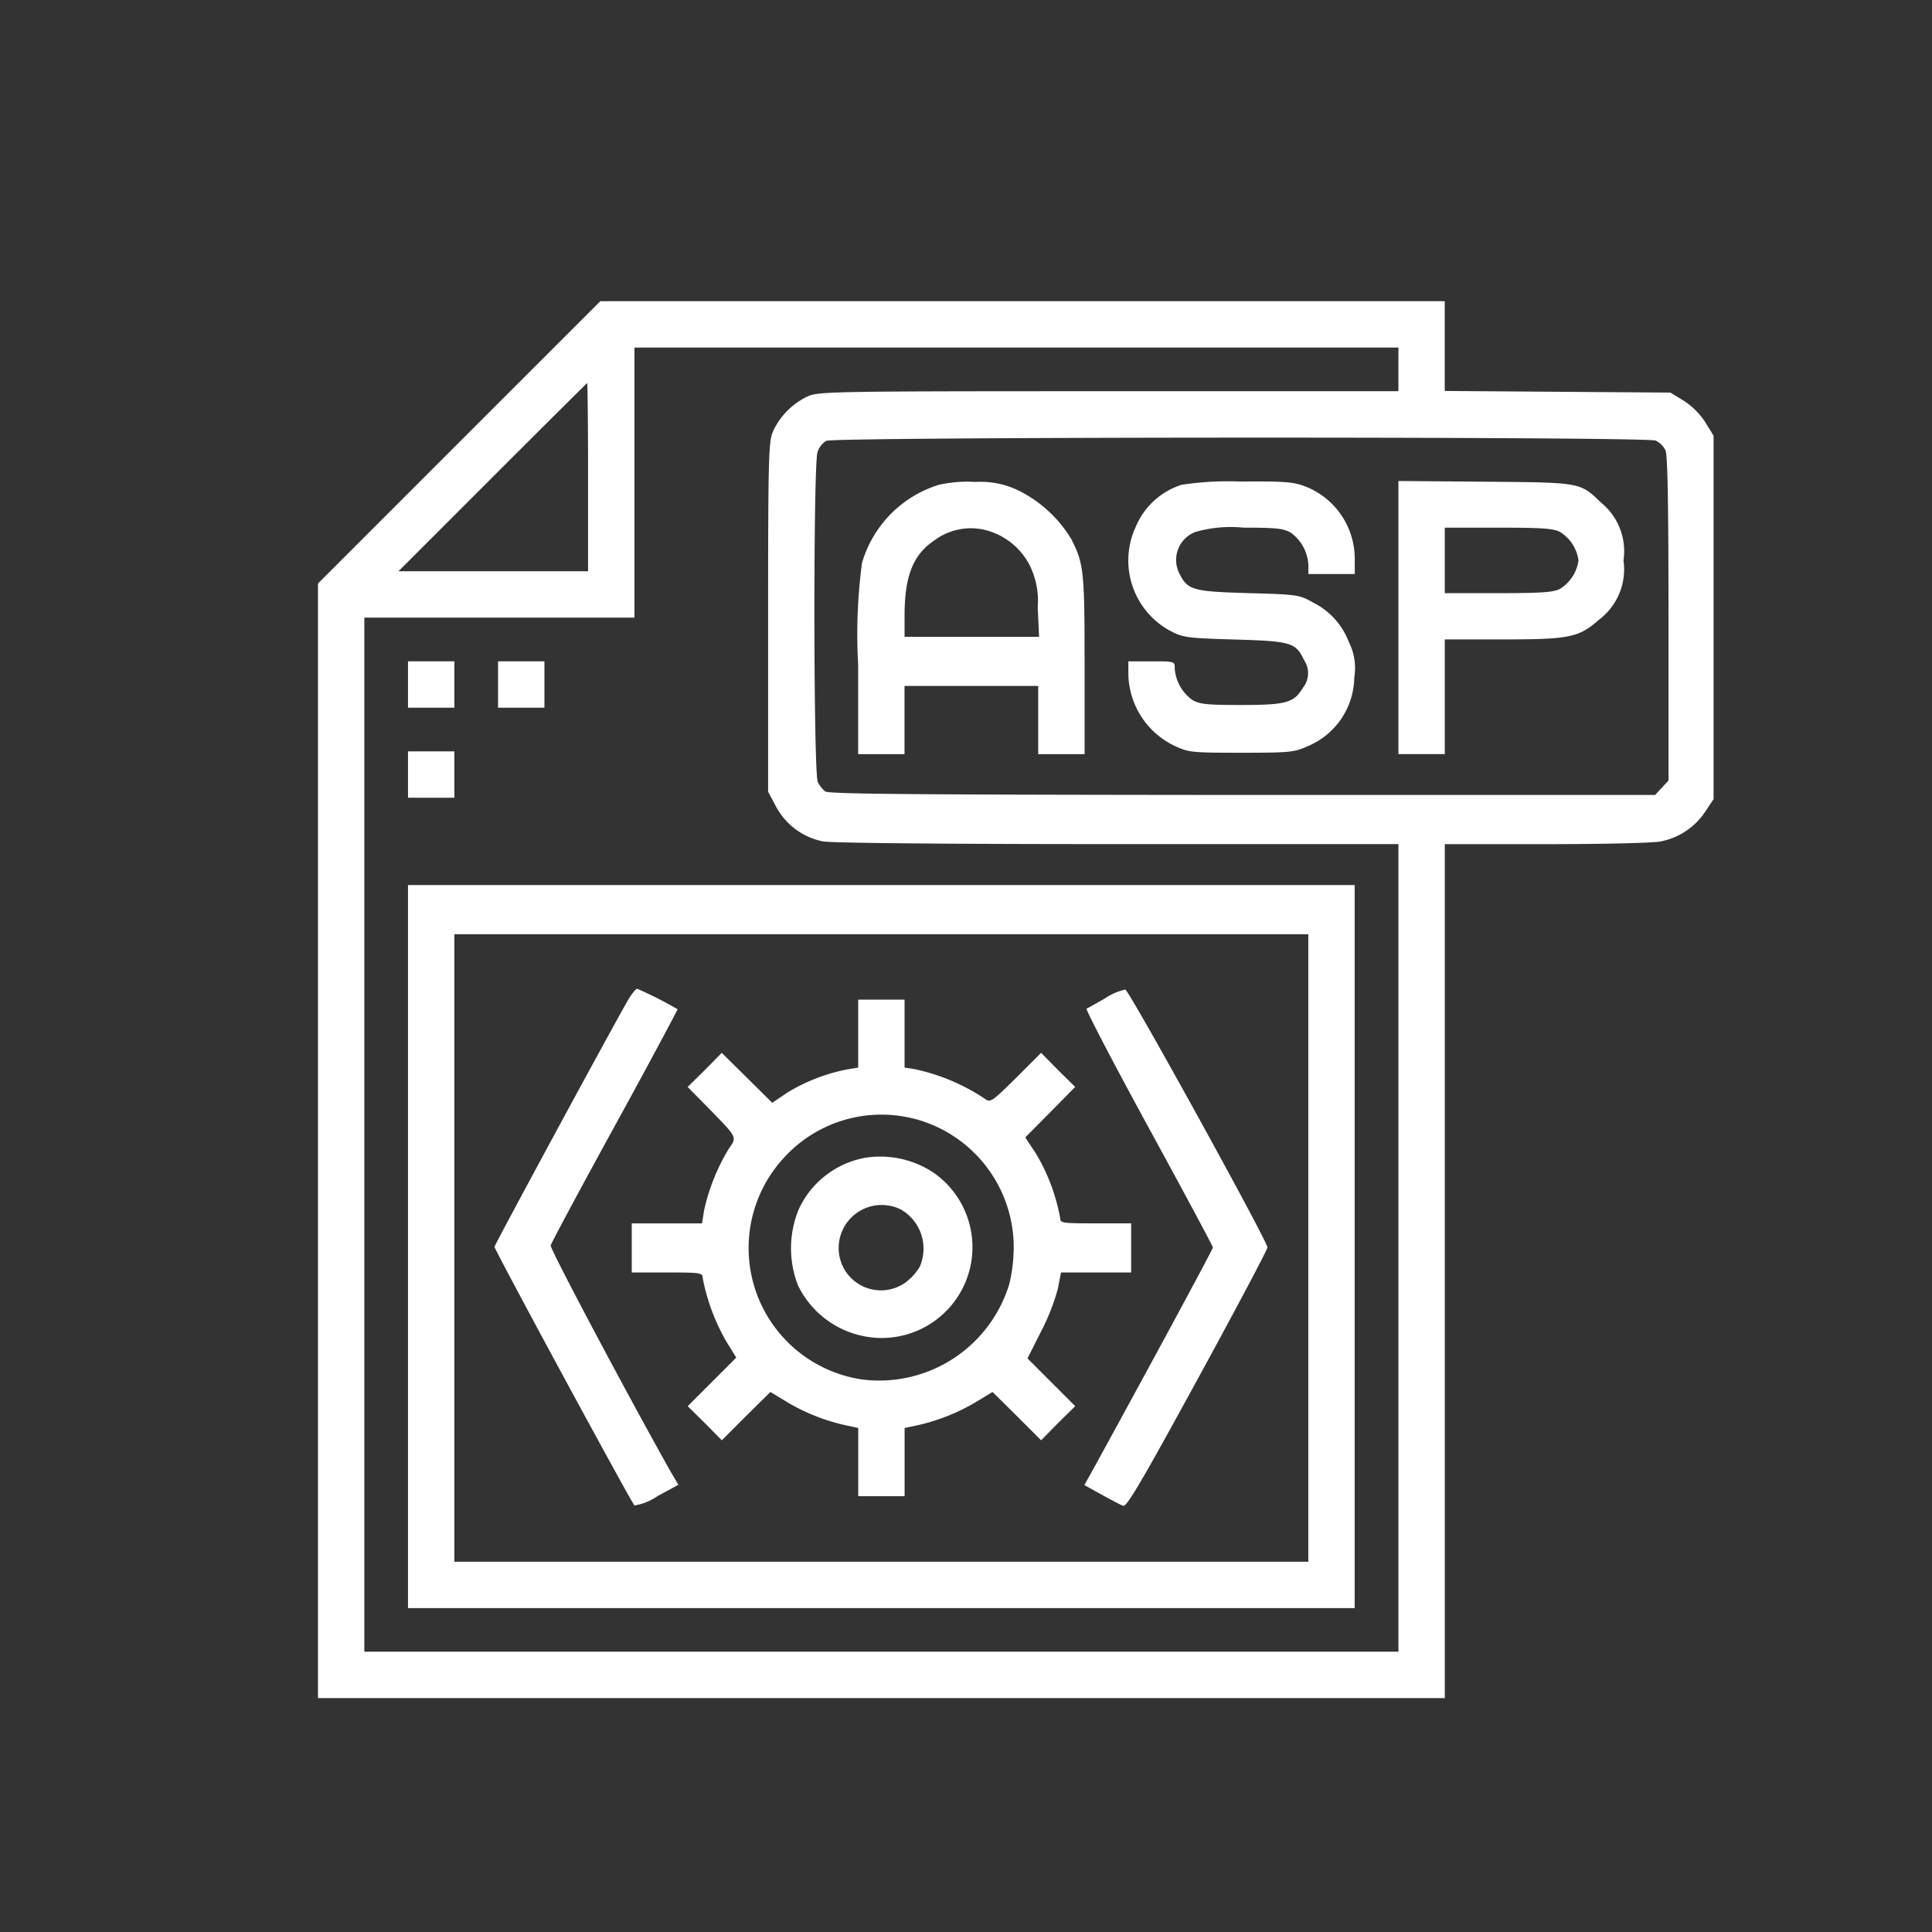
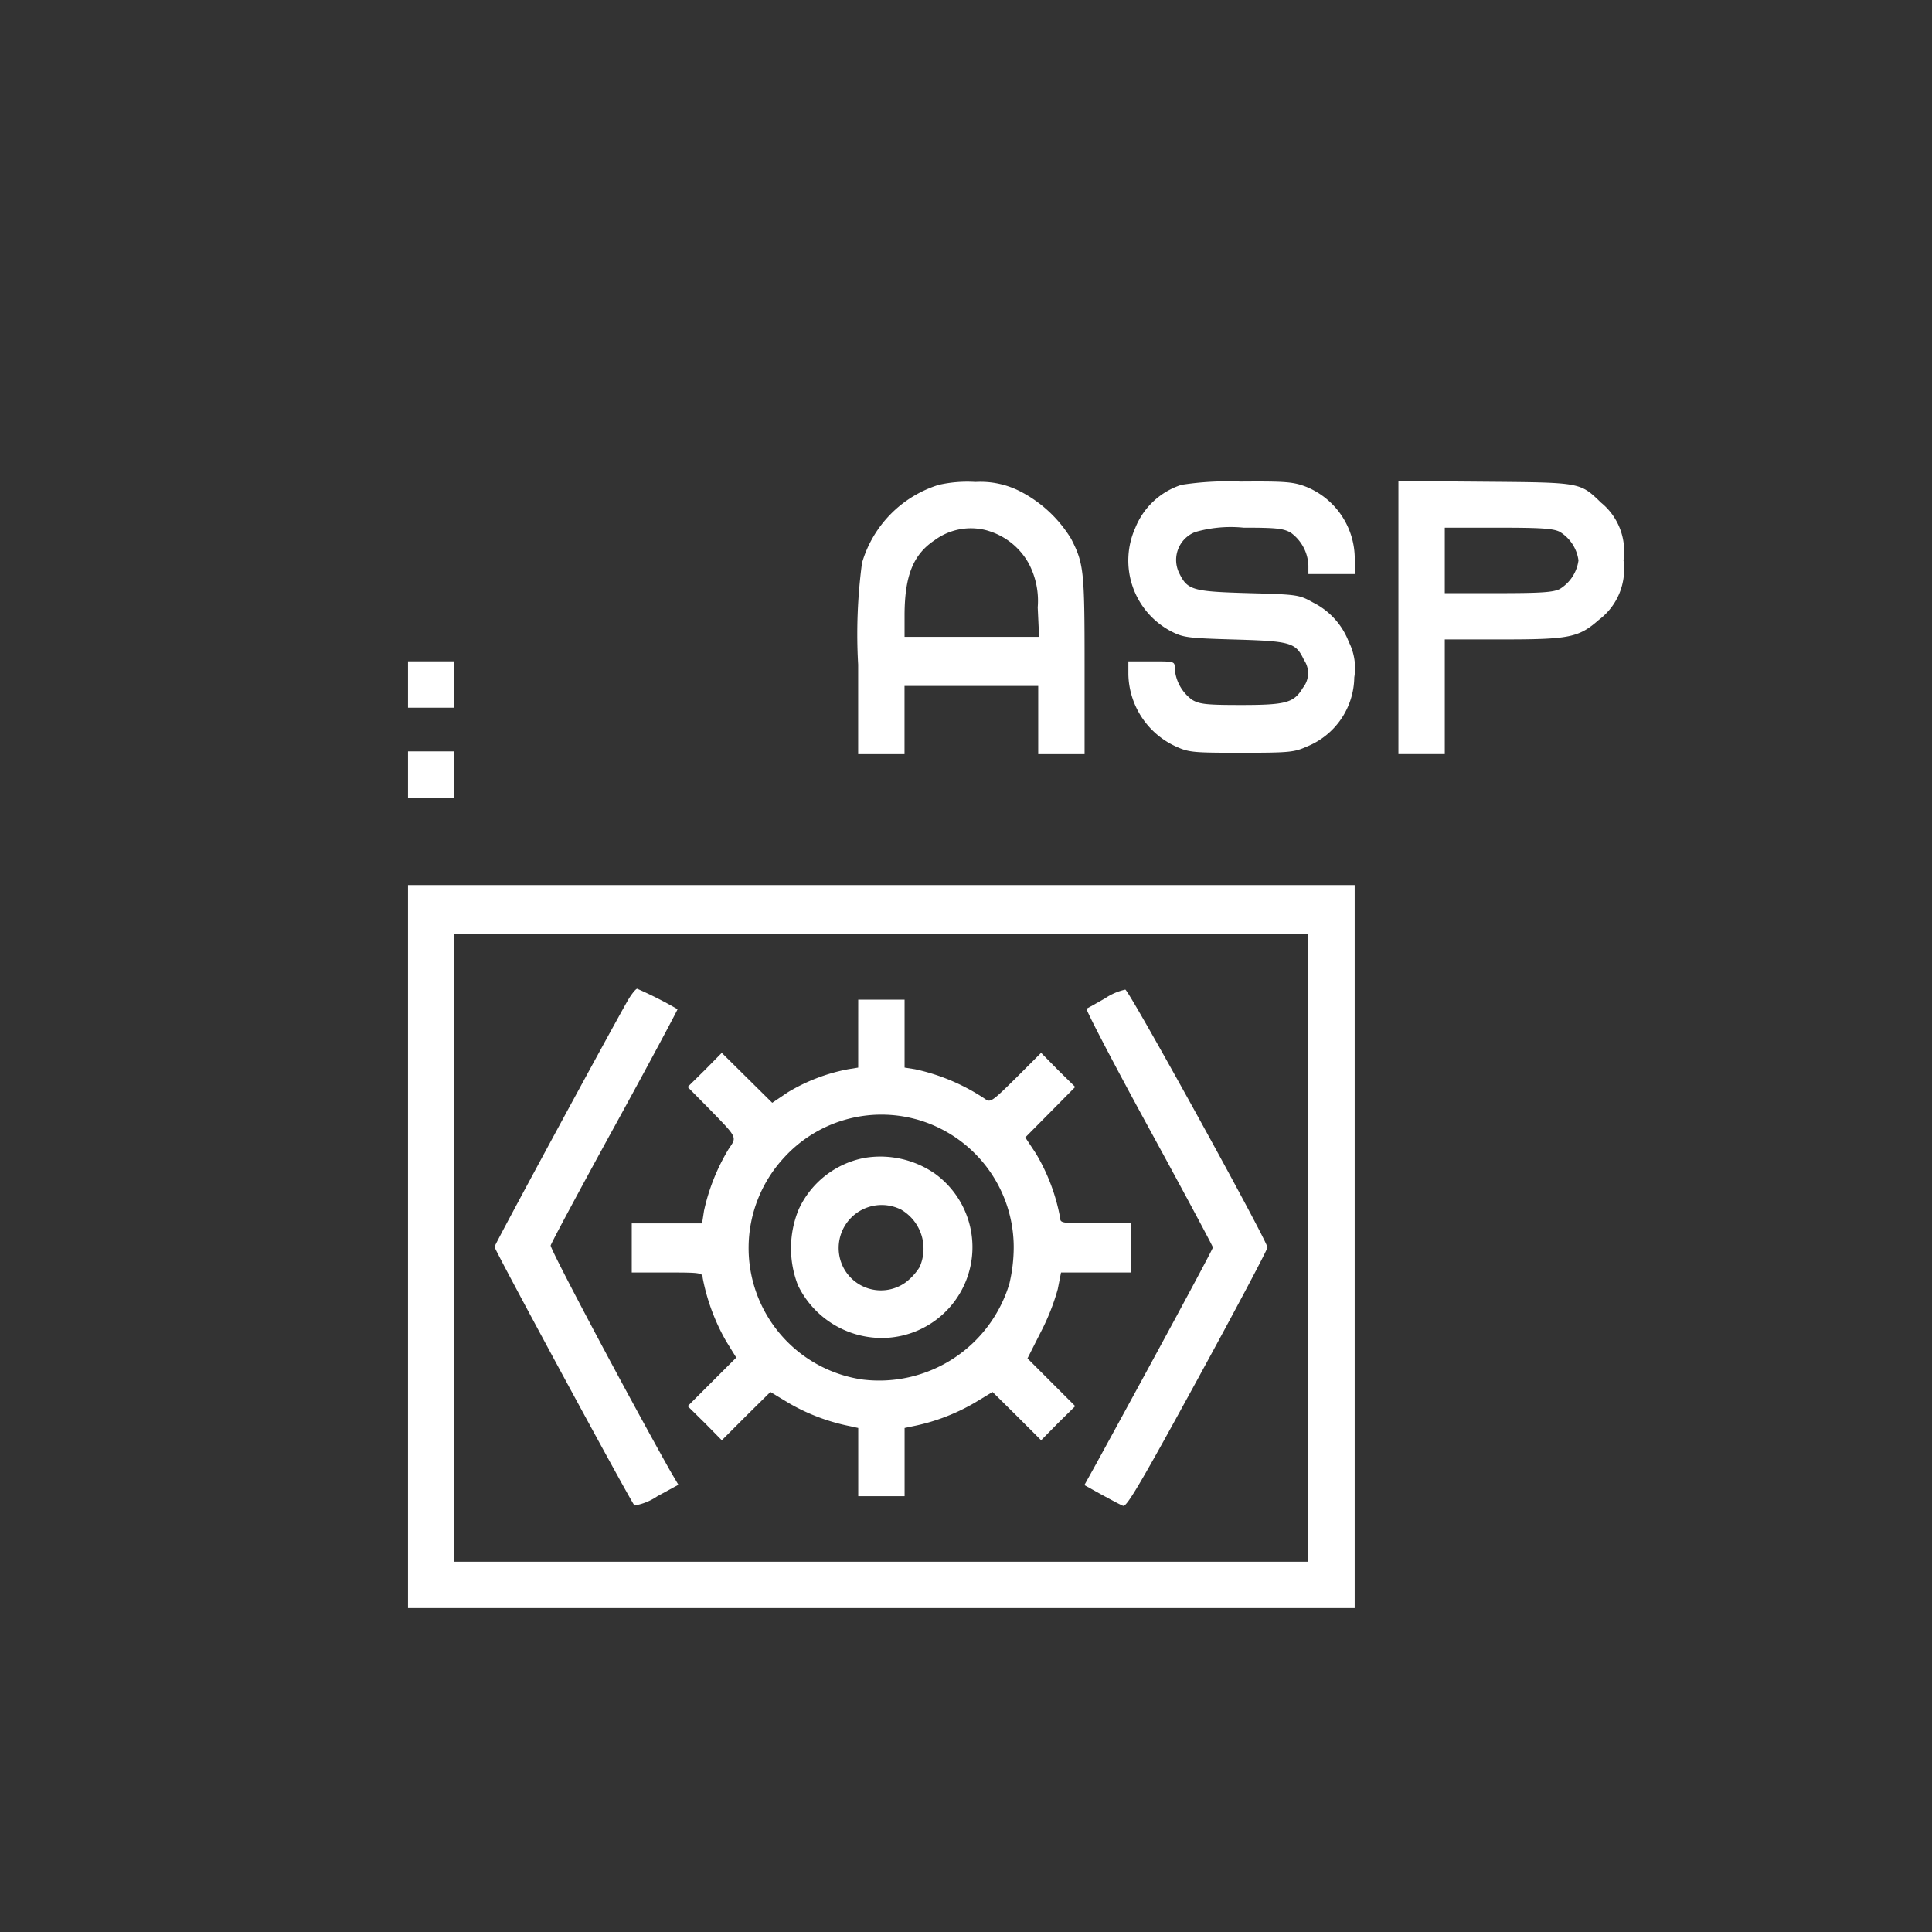
<svg xmlns="http://www.w3.org/2000/svg" width="100" height="100" viewBox="0 0 100 100">
  <rect x="0" y="0" width="100" height="100" fill="#333333" stroke="none" />
  <g id="ms_framework" transform="translate(-243 -195)">
    <rect id="Rectangle_2" data-name="Rectangle 2" width="100" height="100" transform="translate(243 195)" fill="none" />
    <g id="asp" transform="translate(259.458 722.589)">
-       <path id="Path_108" data-name="Path 108" d="M7.3-504.685l-7.3,7.3v57.689H58.325v-44.2h5.211c2.9,0,5.536-.056,5.96-.141a3.571,3.571,0,0,0,2.316-1.553l.424-.636v-18.811l-.424-.692a3.818,3.818,0,0,0-1.116-1.116L70-507.269l-5.847-.042-5.832-.042V-512H14.616Zm48.623-3.785v1.13h-15c-14.235,0-15.04.014-15.577.268a3.753,3.753,0,0,0-1.779,1.779c-.24.523-.268,1.158-.268,9.617v9.066l.4.749a3.539,3.539,0,0,0,2.429,1.822c.466.085,6.2.141,15.266.141H55.924v41.8H2.4v-53.523H16.382V-509.6H55.924Zm-41.943,5.578v4.872H4.166l4.872-4.872c2.683-2.683,4.886-4.872,4.9-4.872S13.981-505.574,13.981-502.891Zm55.26-1.892a1.108,1.108,0,0,1,.508.508c.113.24.155,2.881.155,8.713v8.374l-.353.381-.339.367H47.846c-16.579-.014-21.423-.042-21.593-.184a1.638,1.638,0,0,1-.381-.48c-.226-.41-.24-16.466-.014-17.088a1.065,1.065,0,0,1,.452-.579C26.762-504.981,68.775-505,69.241-504.784Z" fill="#fff" />
      <path id="Path_109" data-name="Path 109" d="M33-378.8v1.2h2.4V-380H33Z" transform="translate(-28.34 -113.359)" fill="#fff" />
-       <path id="Path_110" data-name="Path 110" d="M66-378.8v1.2h2.4V-380H66Z" transform="translate(-56.679 -113.359)" fill="#fff" />
      <path id="Path_111" data-name="Path 111" d="M33-345.8v1.2h2.4V-347H33Z" transform="translate(-28.34 -141.698)" fill="#fff" />
      <path id="Path_112" data-name="Path 112" d="M33-279.288v18.712H82V-298H33Zm46.6.071v16.241H35.4v-32.481H79.6Z" transform="translate(-28.34 -183.778)" fill="#fff" />
      <path id="Path_113" data-name="Path 113" d="M71.606-259.407c-1.1,1.935-6.892,12.639-6.906,12.766,0,.155,7.033,13.148,7.245,13.388a2.96,2.96,0,0,0,1.186-.48l1.087-.593-.424-.72c-2.316-4.124-6.228-11.5-6.186-11.665.028-.127,1.525-2.923,3.333-6.214s3.248-6,3.234-6.016A20.9,20.9,0,0,0,72.086-260C72.015-260,71.8-259.732,71.606-259.407Z" transform="translate(-55.563 -216.412)" fill="#fff" />
      <path id="Path_114" data-name="Path 114" d="M281.973-259.263c-.466.268-.9.508-.96.537s1.37,2.782,3.206,6.143,3.333,6.157,3.333,6.214c0,.1-3.177,5.974-6.087,11.284l-.565,1.017.89.494c.494.268.989.537,1.116.579.184.071.946-1.229,3.855-6.553,1.991-3.644,3.615-6.708,3.615-6.821,0-.325-7.16-13.317-7.358-13.345A3.024,3.024,0,0,0,281.973-259.263Z" transform="translate(-241.231 -216.654)" fill="#fff" />
      <path id="Path_115" data-name="Path 115" d="M126.721-254.235v1.751l-.523.085a9.471,9.471,0,0,0-3.107,1.186l-.819.551-1.313-1.3-1.3-1.285-.876.89-.89.876,1.073,1.087c1.539,1.582,1.483,1.483,1.045,2.132a10.476,10.476,0,0,0-1.271,3.192l-.1.65H115v2.542h1.836c1.723,0,1.836.014,1.836.282a10.6,10.6,0,0,0,1.215,3.276l.523.847-1.257,1.257-1.257,1.257.89.876.876.89,1.257-1.257,1.257-1.243.96.579a10.318,10.318,0,0,0,3.206,1.2l.381.085v3.531h2.4v-3.531l.4-.085a10.366,10.366,0,0,0,3.192-1.2l.96-.579,1.257,1.243,1.257,1.257.876-.89.89-.876-1.243-1.243-1.229-1.229.692-1.37a11.428,11.428,0,0,0,.876-2.217l.169-.861h3.629v-2.542h-1.836c-1.723,0-1.836-.014-1.836-.268a10.059,10.059,0,0,0-1.257-3.347l-.551-.833,1.3-1.313,1.285-1.3-.89-.876-.876-.89-1.3,1.3c-1.243,1.229-1.328,1.285-1.6,1.087a10.446,10.446,0,0,0-3.629-1.539l-.537-.085V-256h-2.4Zm2.98,4.42a6.878,6.878,0,0,1,5.07,6.6,8.239,8.239,0,0,1-.226,1.921,7.039,7.039,0,0,1-7.6,4.957,6.88,6.88,0,0,1-4.067-11.481A6.823,6.823,0,0,1,129.7-249.814Z" transform="translate(-98.759 -219.847)" fill="#fff" />
      <path id="Path_116" data-name="Path 116" d="M177.154-198.466a4.718,4.718,0,0,0-3.4,2.655,5.281,5.281,0,0,0-.042,3.94,4.829,4.829,0,0,0,4.321,2.726,4.7,4.7,0,0,0,2.754-8.516A4.962,4.962,0,0,0,177.154-198.466Zm1.935,2.7a2.339,2.339,0,0,1,.918,2.952,2.948,2.948,0,0,1-.734.8,2.188,2.188,0,0,1-3.418-1.384A2.227,2.227,0,0,1,179.089-195.769Z" transform="translate(-148.867 -269.19)" fill="#fff" />
      <path id="Path_117" data-name="Path 117" d="M202.166-445.6a5.987,5.987,0,0,0-3.968,4.039,27.873,27.873,0,0,0-.2,5.268v4.632h2.4v-3.531h6.92v3.531h2.4V-436.3c0-4.858-.042-5.225-.692-6.5a6.646,6.646,0,0,0-2.683-2.485,4.5,4.5,0,0,0-2.274-.466A6.713,6.713,0,0,0,202.166-445.6Zm2.542,2.372a3.567,3.567,0,0,1,2.118,1.695,4.134,4.134,0,0,1,.466,2.274l.071,1.525H200.4v-1.172c.014-2.005.452-3.093,1.553-3.827A3.162,3.162,0,0,1,204.708-443.23Z" transform="translate(-170.038 -56.893)" fill="#fff" />
      <path id="Path_118" data-name="Path 118" d="M299.729-445.748a3.839,3.839,0,0,0-2.387,2.217,4.137,4.137,0,0,0,1.85,5.366c.635.325.861.353,3.29.424,2.909.085,3.163.155,3.587,1.059a1.206,1.206,0,0,1-.056,1.44c-.466.777-.861.89-3.206.89-1.794,0-2.147-.042-2.528-.268a2.2,2.2,0,0,1-.9-1.624c0-.367,0-.367-1.2-.367h-1.2v.678a4.2,4.2,0,0,0,2.429,3.714c.706.325.9.339,3.432.339,2.5,0,2.726-.028,3.389-.325a3.917,3.917,0,0,0,2.443-3.573,2.985,2.985,0,0,0-.282-1.836,3.78,3.78,0,0,0-1.836-2.034c-.734-.41-.791-.424-3.361-.494-2.923-.085-3.163-.155-3.6-1.073a1.547,1.547,0,0,1,.847-2.09,6.655,6.655,0,0,1,2.5-.226c1.723,0,2.076.042,2.457.268a2.2,2.2,0,0,1,.9,1.695v.438h2.4v-.748a4.025,4.025,0,0,0-2.486-3.757c-.678-.268-1.073-.3-3.418-.282A15.83,15.83,0,0,0,299.729-445.748Z" transform="translate(-255.033 -56.747)" fill="#fff" />
      <path id="Path_119" data-name="Path 119" d="M396-439.039v7.075h2.4V-437.9h3.008c3.46,0,3.926-.1,4.971-1.017a3.272,3.272,0,0,0,1.271-3.079,3.235,3.235,0,0,0-1.158-2.98c-1.1-1.059-1.017-1.045-6-1.087L396-446.1Zm8.346-4.434a2.052,2.052,0,0,1,.974,1.483,2.052,2.052,0,0,1-.974,1.483c-.339.169-.974.212-3.192.212H398.4v-3.389h2.754C403.372-443.685,404.007-443.643,404.346-443.473Z" transform="translate(-340.076 -56.593)" fill="#fff" />
    </g>
  </g>
</svg>